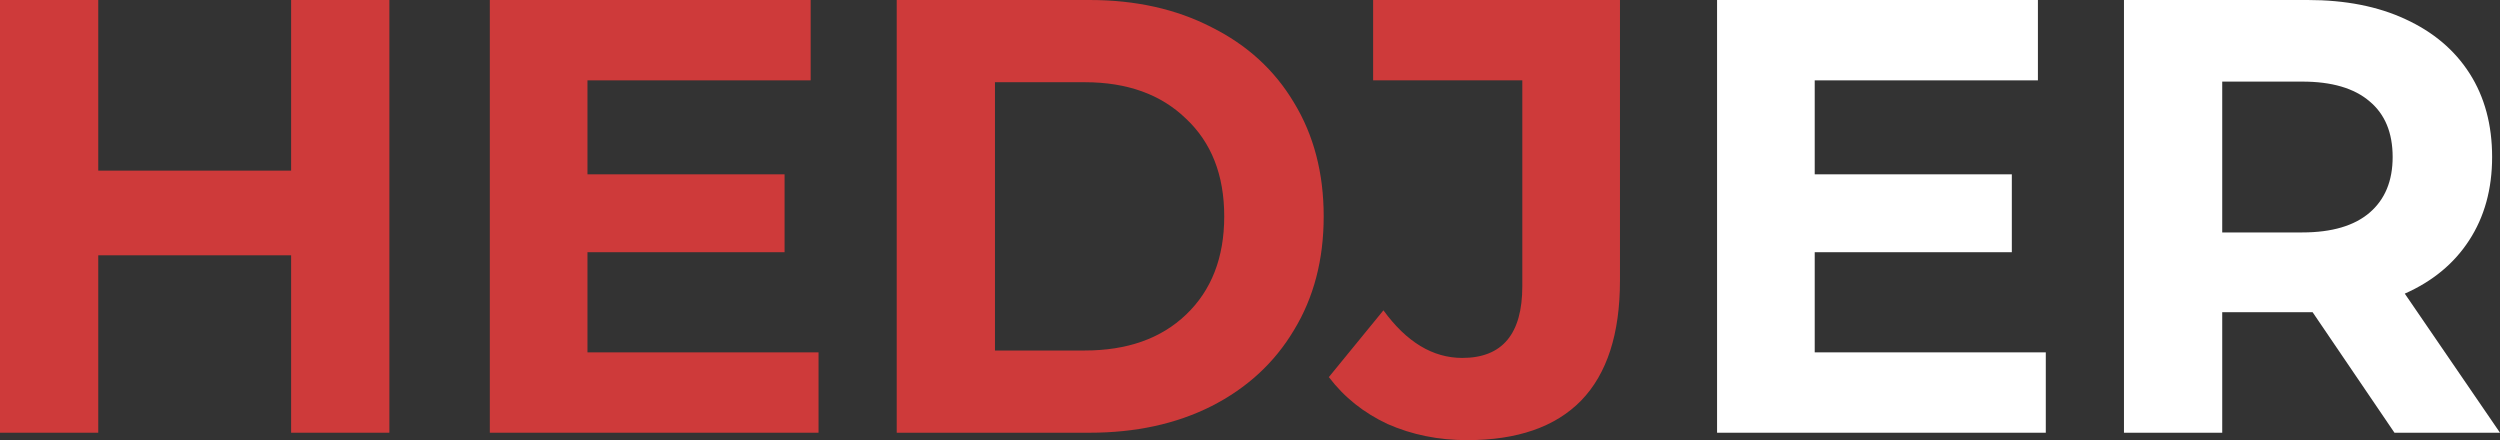
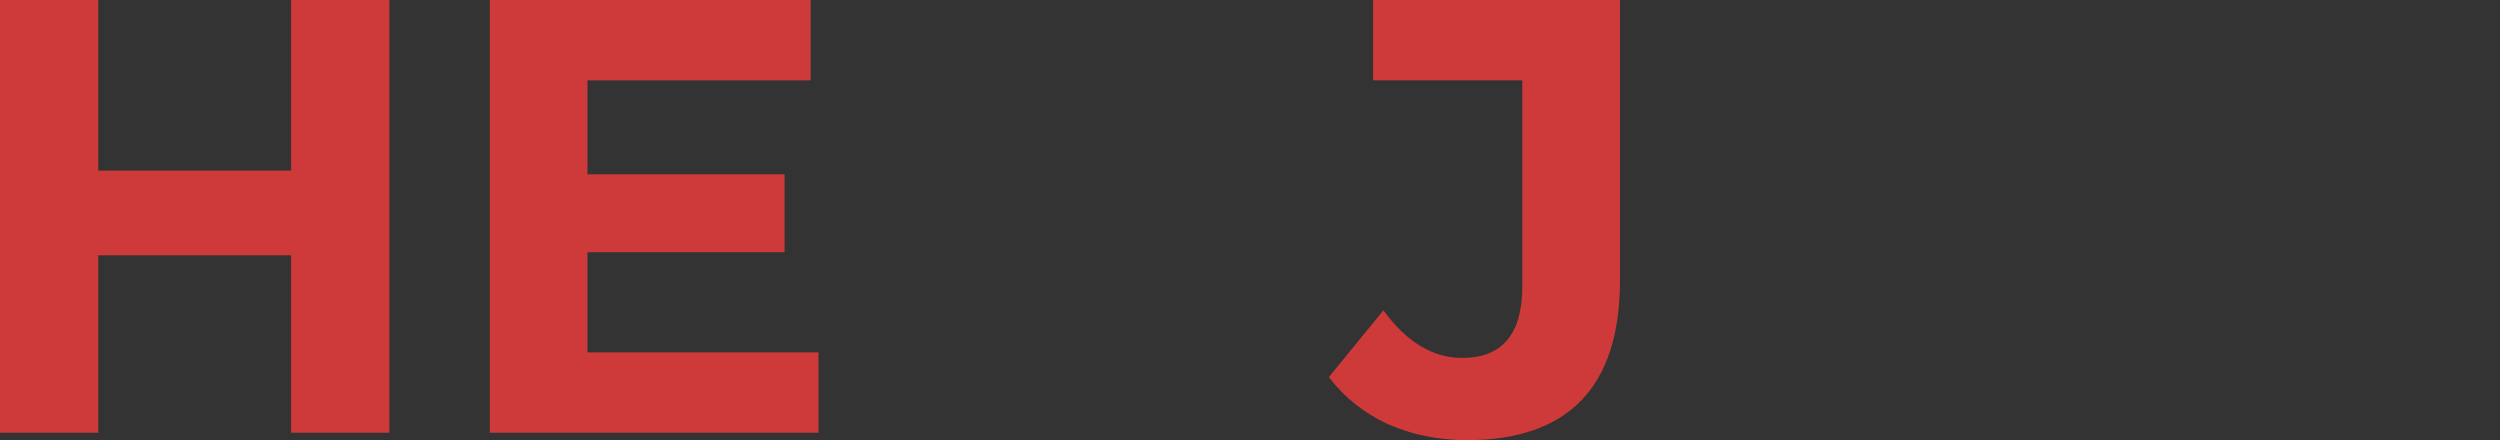
<svg xmlns="http://www.w3.org/2000/svg" width="426" height="75" viewBox="0 0 426 75" fill="none">
  <rect x="0" y="0" width="426" height="75" fill="#333333" stroke="none" />
  <path d="M66.349 0V73.736H49.607V43.504H16.742V73.736H0V0H16.742V29.073H49.607V0H66.349Z" fill="#CE3A3A" />
  <path d="M139.478 60.042V73.736H83.464V0H138.135V13.694H100.103V29.705H133.691V42.977H100.103V60.042H139.478Z" fill="#CE3A3A" />
-   <path d="M152.8 0H185.664C193.519 0 200.443 1.548 206.437 4.635C212.504 7.658 217.186 11.935 220.493 17.486C223.872 23.037 225.557 29.494 225.557 36.868C225.557 44.242 223.872 50.699 220.493 56.25C217.186 61.801 212.504 66.12 206.437 69.207C200.443 72.23 193.519 73.736 185.664 73.736H152.8V0ZM184.838 59.726C192.072 59.726 197.828 57.693 202.097 53.617C206.437 49.477 208.608 43.894 208.608 36.868C208.608 29.842 206.437 24.301 202.097 20.225C197.828 16.085 192.072 14.01 184.838 14.01H169.542V59.726H184.838Z" fill="#CE3A3A" />
  <path d="M249.999 75C245.11 75 240.594 74.084 236.46 72.261C232.398 70.365 229.05 67.7 226.435 64.256L235.737 52.879C239.664 58.283 244.139 60.99 249.172 60.99C255.993 60.99 259.403 56.914 259.403 48.771V13.694H233.98V0H276.042V47.823C276.042 56.882 273.841 63.697 269.428 68.258C265.025 72.756 258.545 75 249.999 75Z" fill="#CE3A3A" />
-   <path d="M348.603 60.042V73.736H292.588V0H347.259V13.694H309.227V29.705H342.815V42.977H309.227V60.042H348.603Z" fill="white" />
-   <path d="M408.017 73.736L394.065 53.195H393.239H378.667V73.736H361.924V0H393.239C399.646 0 405.196 1.085 409.878 3.265C414.632 5.446 418.28 8.532 420.833 12.535C423.385 16.538 424.657 21.278 424.657 26.756C424.657 32.233 423.344 36.973 420.729 40.976C418.177 44.905 414.528 47.928 409.774 50.035L426 73.736H408.017ZM407.707 26.756C407.707 22.616 406.395 19.456 403.78 17.275C401.166 15.032 397.342 13.905 392.309 13.905H378.667V39.607H392.309C397.342 39.607 401.166 38.48 403.78 36.236C406.395 33.992 407.707 30.832 407.707 26.756Z" fill="white" />
</svg>